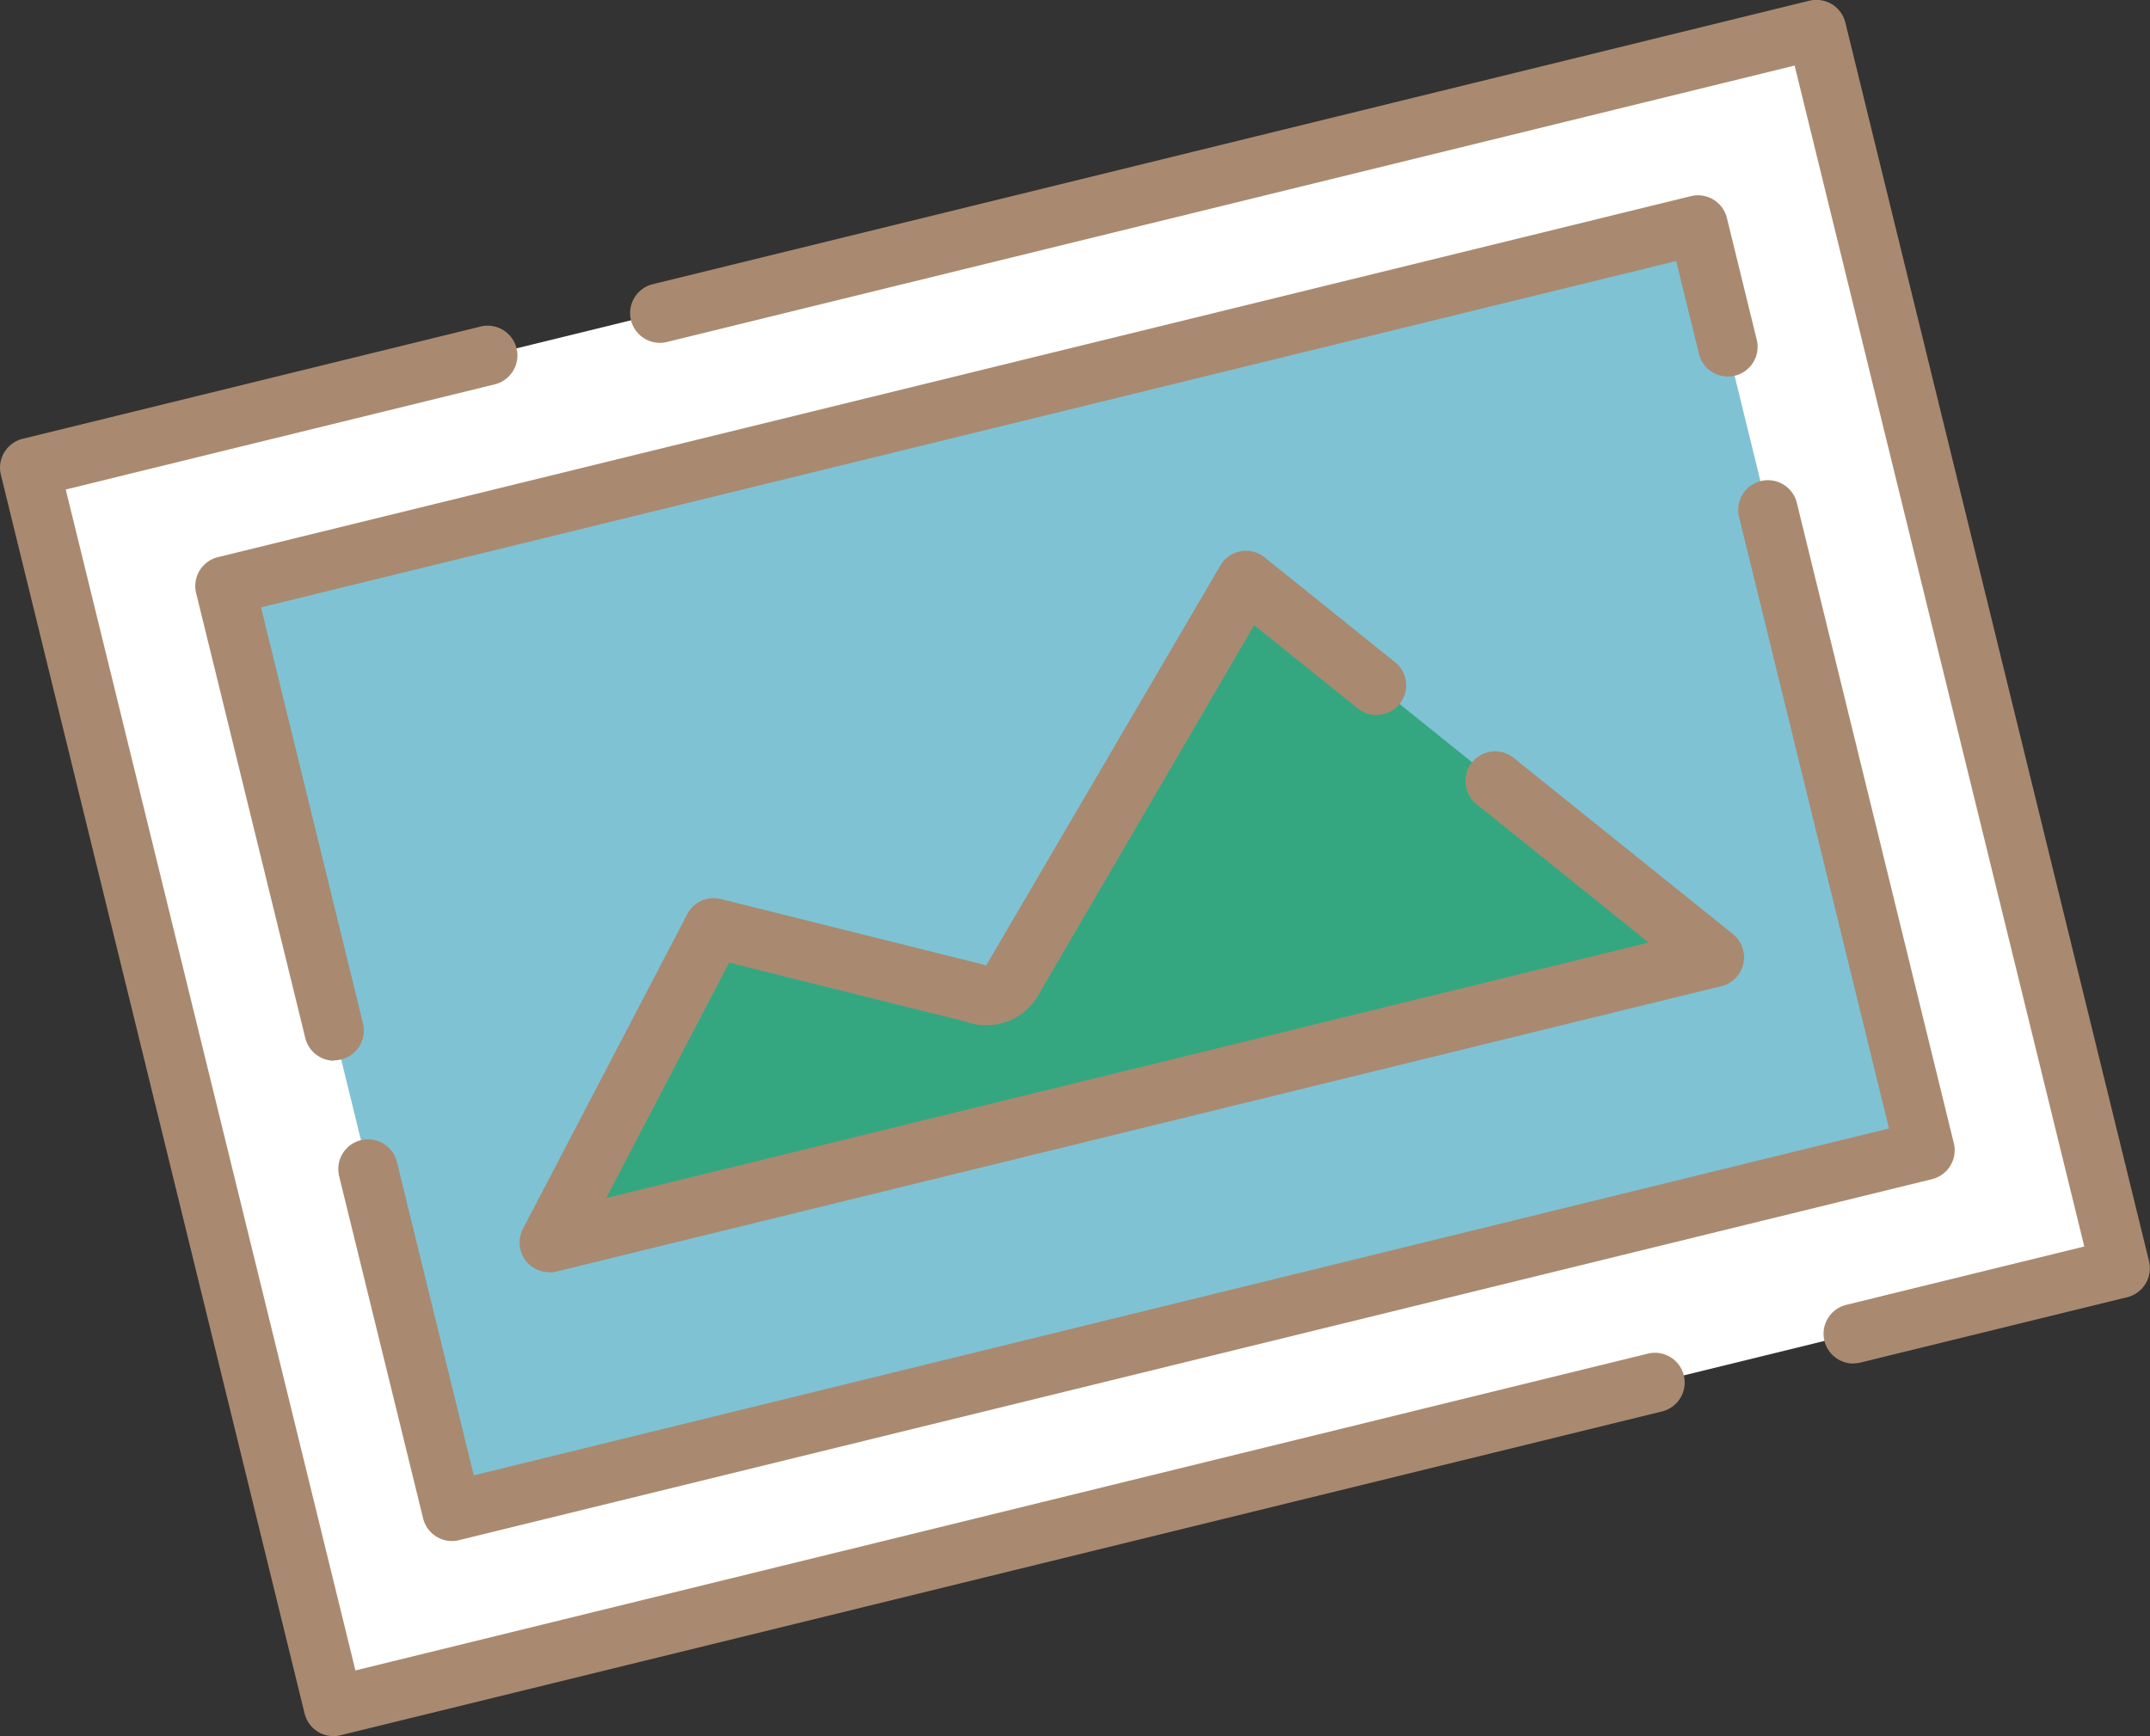
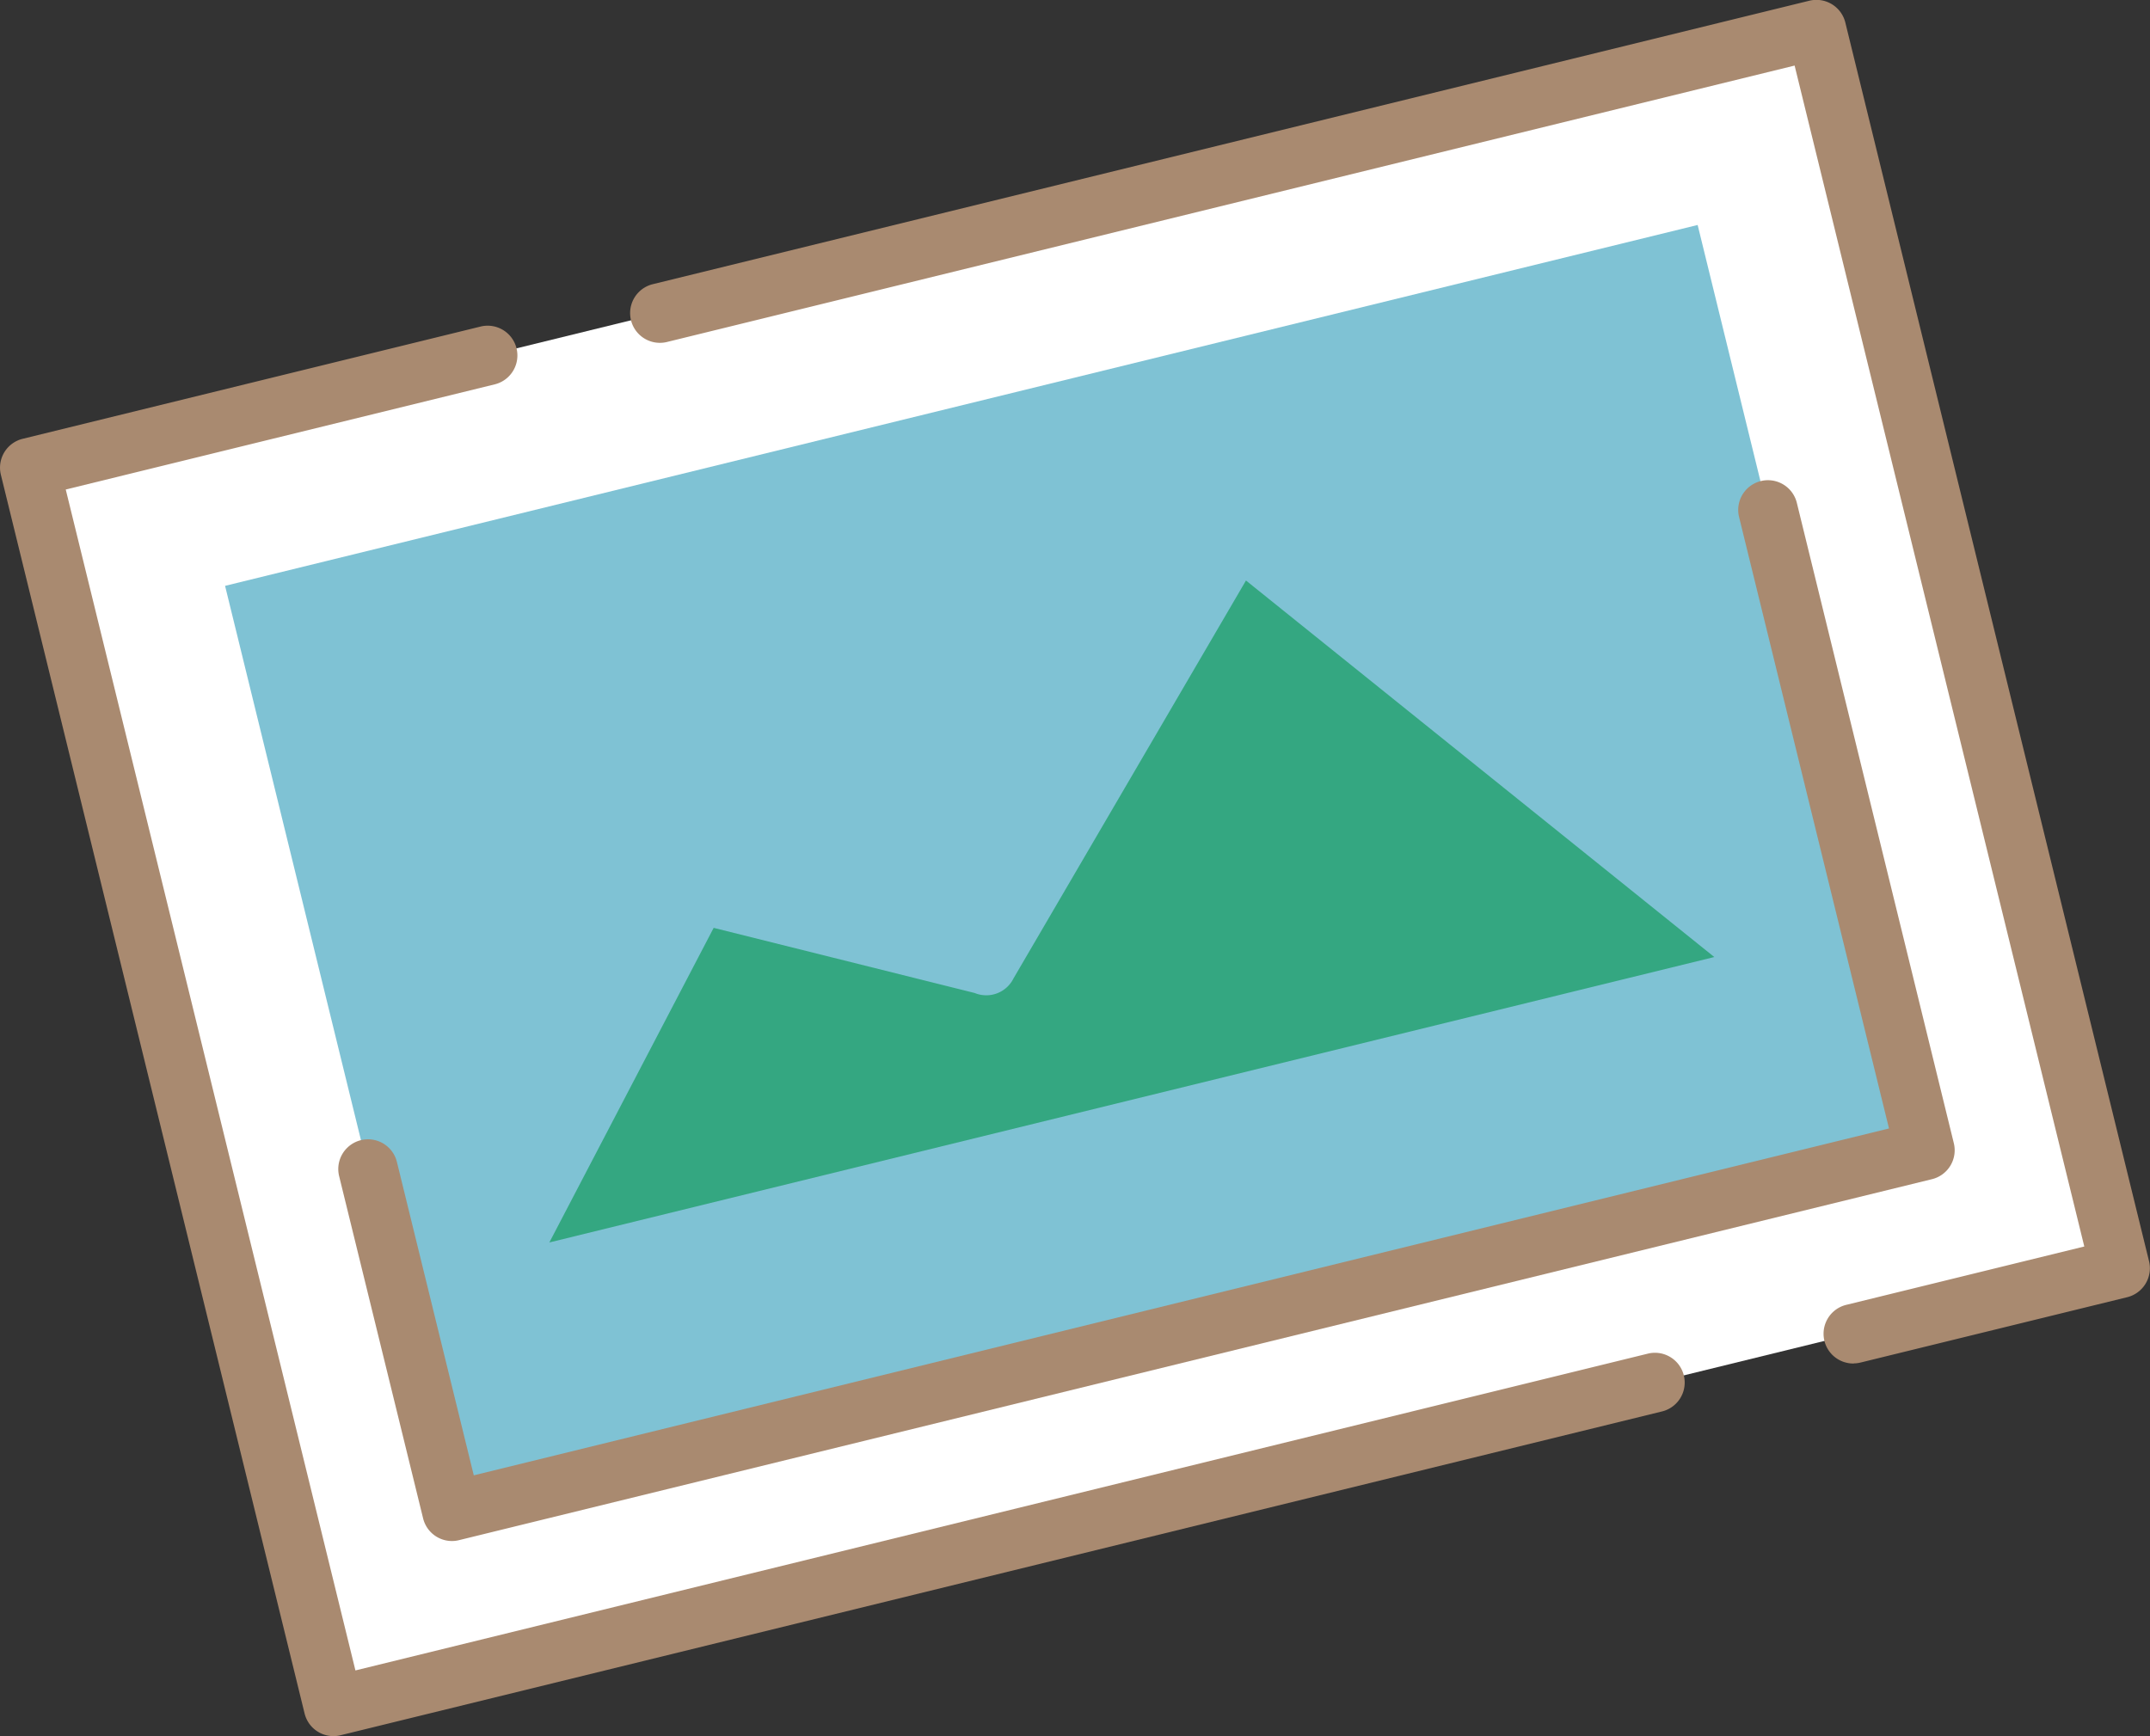
<svg xmlns="http://www.w3.org/2000/svg" width="51.211" height="41.361" viewBox="0 0 51.211 41.361">
  <rect x="0" y="0" width="51.211" height="41.361" fill="#333333" stroke="none" />
  <g id="illust10" transform="translate(-539.989 -2535.93)">
    <rect id="長方形_225" data-name="長方形 225" width="43.82" height="30.384" transform="translate(540.698 2547.071) rotate(-13.774)" fill="#fff" />
    <rect id="長方形_226" data-name="長方形 226" width="36.123" height="22.701" transform="matrix(0.971, -0.238, 0.238, 0.971, 545.35, 2549.887)" fill="#7fc2d4" />
    <path id="パス_571" data-name="パス 571" d="M75.074,186.53l27.748-6.8L91.667,170.76l-5.537,9.479a.724.724,0,0,1-.925.348l-6.217-1.552Z" transform="translate(478 2379)" fill="#34a781" />
    <path id="パス_572" data-name="パス 572" d="M69.931,198.291a.708.708,0,0,1-.687-.54l-7.234-29.51a.708.708,0,0,1,.519-.857l10.922-2.678a.709.709,0,0,1,.337,1.377l-10.233,2.509,6.9,28.134,30.8-7.551a.709.709,0,0,1,.337,1.377L70.1,198.27a.7.7,0,0,1-.169.021" transform="translate(478 2379)" fill="#a98a70" />
    <path id="パス_573" data-name="パス 573" d="M106.143,189.414a.709.709,0,0,1-.168-1.4l5.66-1.388-6.9-28.134-26.875,6.589a.709.709,0,0,1-.337-1.377l27.563-6.757a.71.71,0,0,1,.857.52l7.234,29.509a.711.711,0,0,1-.519.858l-6.349,1.556a.7.7,0,0,1-.169.021" transform="translate(478 2379)" fill="#a98a70" />
    <path id="パス_574" data-name="パス 574" d="M72.754,193.643a.708.708,0,0,1-.687-.54l-2-8.153a.708.708,0,1,1,1.376-.338l1.831,7.466,33.709-8.264-3.571-14.567a.708.708,0,1,1,1.376-.337l3.739,15.254a.709.709,0,0,1-.519.858l-35.085,8.6a.7.7,0,0,1-.169.021" transform="translate(478 2379)" fill="#a98a70" />
-     <path id="パス_575" data-name="パス 575" d="M69.948,182.2a.708.708,0,0,1-.687-.54l-2.6-10.6a.708.708,0,0,1,.519-.857l35.085-8.6a.709.709,0,0,1,.857.52l.711,2.9a.708.708,0,1,1-1.376.338l-.543-2.212L68.207,171.4l2.429,9.913a.71.71,0,0,1-.688.878" transform="translate(478 2379)" fill="#a98a70" />
-     <path id="パス_576" data-name="パス 576" d="M75.074,187.239a.708.708,0,0,1-.628-1.037l3.913-7.494a.708.708,0,0,1,.8-.36l6.218,1.552a.836.836,0,0,1,.1.033l5.579-9.53a.706.706,0,0,1,.483-.339.7.7,0,0,1,.573.145l3.138,2.523a.708.708,0,0,1-.888,1.1l-2.5-2.008L86.742,180.6a1.424,1.424,0,0,1-1.751.668l-5.634-1.406-2.929,5.61,24.832-6.086-4.07-3.273a.708.708,0,1,1,.888-1.1l5.188,4.17a.709.709,0,0,1-.275,1.241l-27.749,6.8a.685.685,0,0,1-.168.021" transform="translate(478 2379)" fill="#a98a70" />
  </g>
</svg>